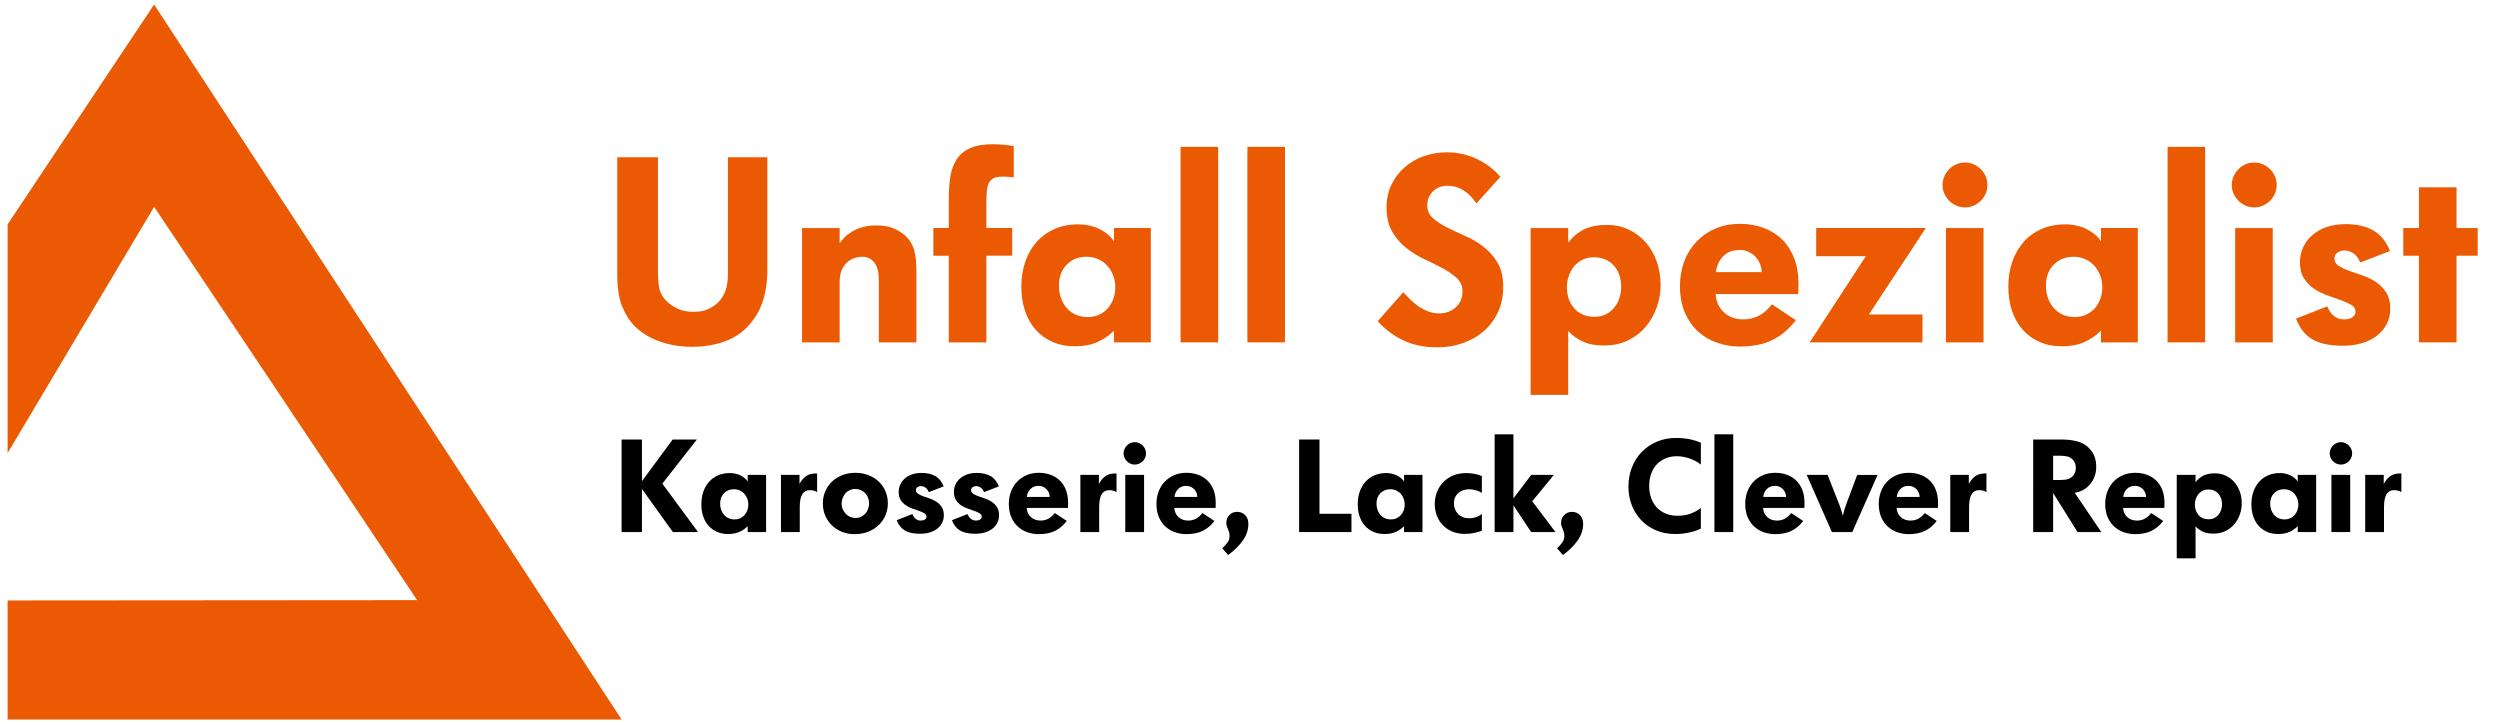
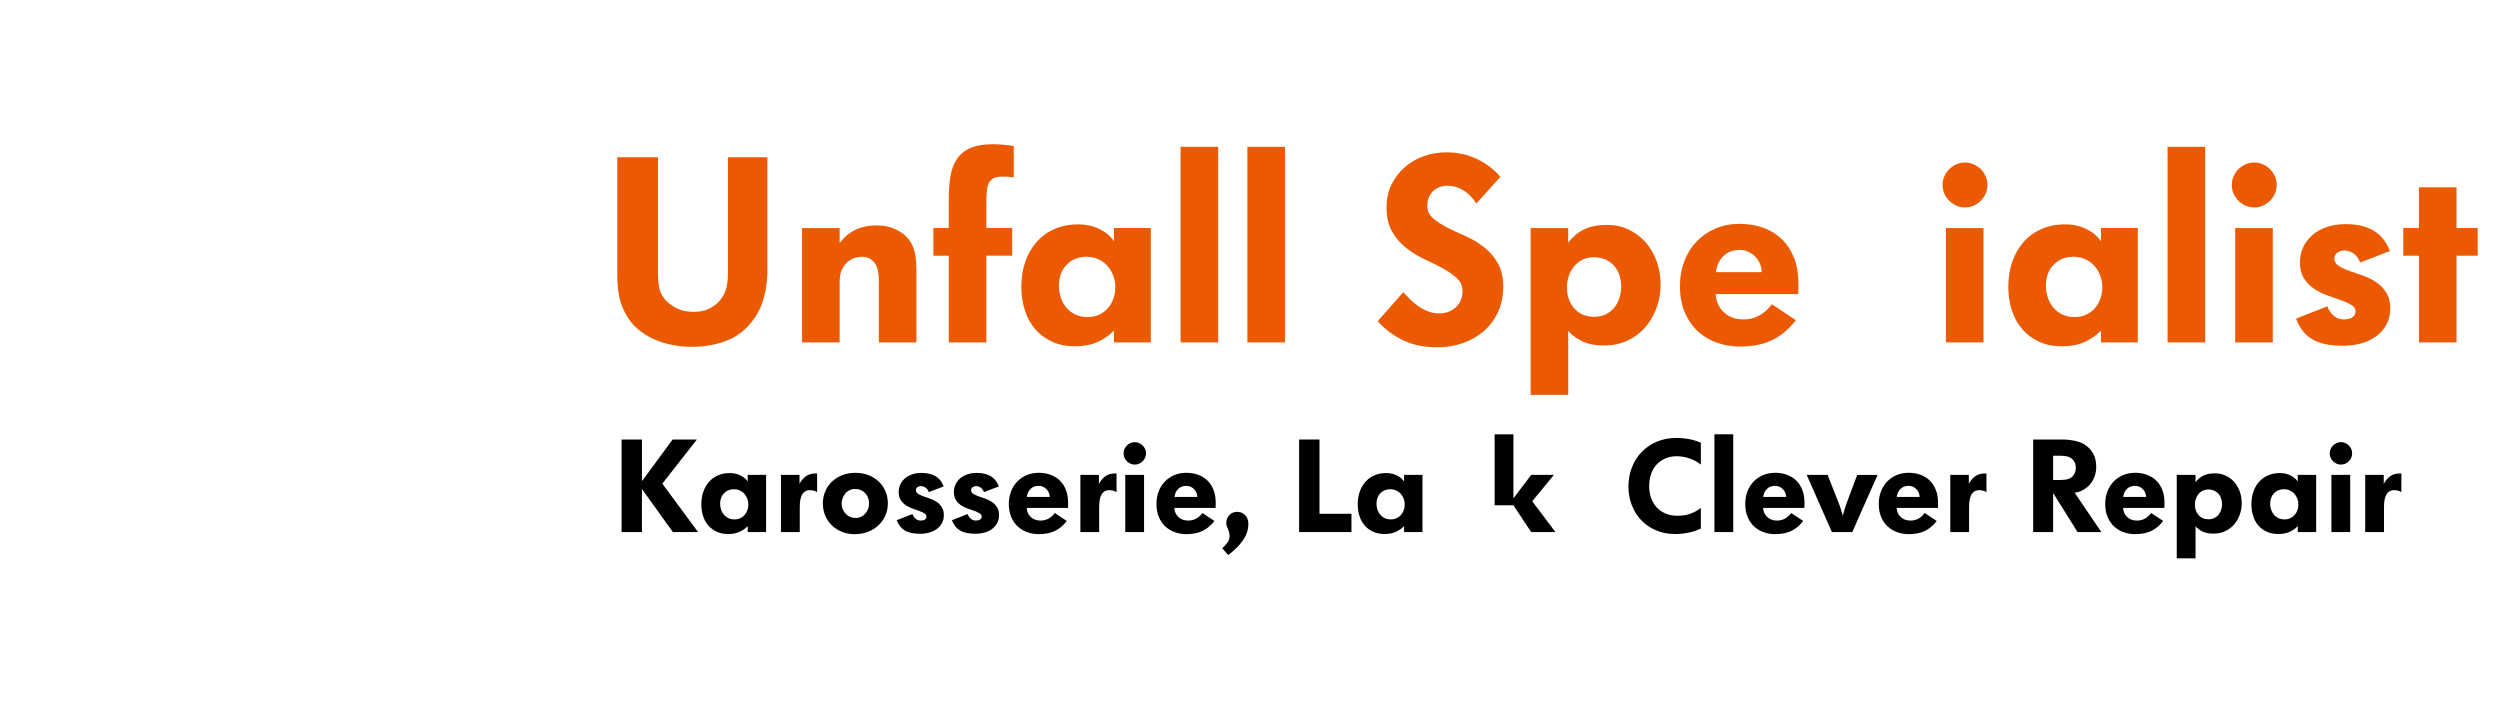
<svg xmlns="http://www.w3.org/2000/svg" version="1.2" baseProfile="tiny" id="Ebene_1" x="0px" y="0px" width="545.617px" height="158.497px" viewBox="0 0 545.617 158.497" xml:space="preserve">
  <g>
    <path fill="#EB5A02" d="M134.712,34.328h8.888v24.954c0,1.708,0.122,3.02,0.367,3.931c0.246,0.911,0.745,1.747,1.499,2.506   c0.564,0.569,1.329,1.104,2.29,1.596c0.961,0.493,2.177,0.741,3.647,0.741c1.281,0,2.356-0.21,3.223-0.628   c0.867-0.417,1.564-0.892,2.093-1.423c0.754-0.76,1.3-1.633,1.64-2.623c0.339-0.986,0.51-2.258,0.51-3.816V34.328h8.603v24.497   c0,2.698-0.361,5.091-1.083,7.181c-0.722,2.089-1.88,3.929-3.476,5.525c-1.443,1.445-3.2,2.499-5.27,3.162   c-2.071,0.664-4.283,0.998-6.638,0.998c-2.507,0-4.854-0.39-7.037-1.167c-2.184-0.779-3.997-1.89-5.44-3.334   c-1.14-1.139-2.061-2.591-2.763-4.358c-0.704-1.766-1.054-4.11-1.054-7.035L134.712,34.328L134.712,34.328z" />
    <path fill="#EB5A02" d="M175.047,49.768h8.204v3.304c0.302-0.417,0.68-0.855,1.132-1.312c0.452-0.455,1-0.873,1.641-1.252   c0.642-0.38,1.396-0.693,2.264-0.94c0.867-0.247,1.867-0.371,3-0.371c1.584,0,2.903,0.249,3.961,0.741   c1.056,0.495,1.904,1.063,2.547,1.709c0.792,0.798,1.356,1.757,1.697,2.877c0.339,1.12,0.51,2.591,0.51,4.415v15.782h-8.205V60.934   c0-0.57-0.056-1.15-0.167-1.737c-0.111-0.589-0.305-1.112-0.583-1.567c-0.277-0.457-0.657-0.834-1.138-1.139   c-0.48-0.305-1.092-0.457-1.831-0.457c-0.407,0-0.878,0.077-1.414,0.228c-0.537,0.152-1.064,0.429-1.583,0.828   c-0.519,0.397-0.953,0.959-1.305,1.679c-0.352,0.722-0.526,1.672-0.526,2.849v13.104h-8.204L175.047,49.768L175.047,49.768z" />
    <path fill="#EB5A02" d="M207.064,55.806h-3.36v-6.039h3.36V43.5c0-1.823,0.115-3.465,0.346-4.928   c0.229-1.463,0.688-2.725,1.378-3.789c0.688-1.062,1.666-1.88,2.929-2.45c1.264-0.569,2.911-0.854,4.939-0.854   c0.843,0,1.655,0.039,2.44,0.116c0.785,0.078,1.502,0.173,2.154,0.289v6.831c-0.797-0.114-1.576-0.171-2.335-0.171   c-0.646,0-1.15,0.047-1.511,0.141c-0.36,0.094-0.654,0.235-0.883,0.423s-0.428,0.404-0.599,0.648   c-0.171,0.245-0.305,0.574-0.399,0.988c-0.095,0.413-0.162,0.939-0.198,1.578c-0.039,0.639-0.058,1.448-0.058,2.425v5.02h5.641   v6.039h-5.641v18.915h-8.204V55.806L207.064,55.806z" />
    <path fill="#EB5A02" d="M243.129,72.157c-1.026,1.025-2.224,1.852-3.59,2.479c-1.367,0.626-3.02,0.94-4.957,0.94   c-1.823,0-3.457-0.324-4.899-0.969c-1.444-0.646-2.669-1.538-3.675-2.678c-1.006-1.14-1.775-2.507-2.307-4.102   c-0.533-1.596-0.799-3.342-0.799-5.241c0-1.975,0.285-3.789,0.855-5.44c0.569-1.652,1.386-3.086,2.449-4.302   c1.062-1.216,2.364-2.166,3.902-2.849c1.539-0.684,3.276-1.025,5.213-1.025c1.747,0,3.314,0.353,4.701,1.054   c1.387,0.704,2.421,1.586,3.105,2.649v-2.905h8.033v24.954h-8.033V72.157L243.129,72.157z M237.376,69.195   c0.958,0,1.811-0.179,2.558-0.539c0.748-0.359,1.38-0.841,1.898-1.445c0.519-0.607,0.911-1.297,1.18-2.07   c0.267-0.776,0.402-1.598,0.402-2.469c0-0.909-0.155-1.759-0.46-2.552c-0.309-0.795-0.729-1.494-1.267-2.099   s-1.198-1.088-1.982-1.446c-0.787-0.361-1.659-0.54-2.617-0.54c-1.726,0-3.154,0.576-4.285,1.731   c-1.129,1.153-1.695,2.694-1.695,4.623c0,0.909,0.145,1.776,0.432,2.609c0.288,0.832,0.698,1.561,1.235,2.183   c0.537,0.625,1.188,1.116,1.956,1.476C235.497,69.016,236.378,69.195,237.376,69.195z" />
    <path fill="#EB5A02" d="M257.656,32.049h8.205v42.672h-8.205V32.049z" />
    <path fill="#EB5A02" d="M272.241,32.049h8.203v42.672h-8.203V32.049z" />
    <path fill="#EB5A02" d="M306.252,63.781c0.495,0.534,1.021,1.076,1.573,1.625c0.554,0.55,1.154,1.044,1.804,1.479   c0.647,0.438,1.344,0.798,2.088,1.084c0.745,0.284,1.536,0.427,2.375,0.427c1.45,0,2.661-0.447,3.634-1.338   c0.972-0.892,1.458-2.061,1.458-3.504c0-1.14-0.411-2.089-1.233-2.849c-0.822-0.76-1.846-1.472-3.067-2.137   c-1.225-0.663-2.554-1.329-3.987-1.993c-1.435-0.664-2.764-1.481-3.987-2.45s-2.247-2.155-3.069-3.562   c-0.822-1.404-1.232-3.17-1.232-5.298c0-1.822,0.351-3.465,1.054-4.927c0.702-1.462,1.652-2.725,2.849-3.789   c1.196-1.062,2.592-1.88,4.188-2.45c1.597-0.57,3.267-0.854,5.015-0.854c2.393,0,4.614,0.494,6.666,1.481   c2.051,0.988,3.739,2.279,5.069,3.874l-5.242,5.811c-0.763-1.214-1.689-2.165-2.777-2.849c-1.088-0.683-2.225-1.024-3.408-1.024   c-1.414,0-2.521,0.417-3.323,1.252c-0.802,0.836-1.202,1.861-1.202,3.077c0,1.102,0.406,2.014,1.221,2.735   c0.812,0.722,1.836,1.395,3.065,2.022c1.231,0.626,2.564,1.254,4.003,1.88c1.439,0.628,2.772,1.416,4.002,2.364   c1.23,0.951,2.252,2.118,3.066,3.504c0.812,1.388,1.221,3.125,1.221,5.214c0,2.051-0.379,3.893-1.139,5.526   c-0.76,1.634-1.794,3.019-3.105,4.159c-1.311,1.139-2.84,2.013-4.586,2.62c-1.748,0.608-3.589,0.911-5.525,0.911   c-2.85,0-5.327-0.503-7.436-1.51c-2.107-1.005-3.979-2.401-5.61-4.187L306.252,63.781z" />
    <path fill="#EB5A02" d="M334.054,49.768h8.204v3.19c0.942-1.253,2.087-2.212,3.428-2.876c1.34-0.665,3.029-0.998,5.07-0.998   c1.698,0,3.266,0.342,4.7,1.025c1.437,0.685,2.674,1.615,3.713,2.792c1.036,1.178,1.841,2.564,2.406,4.159   c0.566,1.596,0.851,3.323,0.851,5.185c0,1.596-0.273,3.182-0.822,4.757c-0.549,1.576-1.341,2.99-2.379,4.244   c-1.039,1.254-2.332,2.261-3.881,3.021c-1.548,0.757-3.323,1.139-5.325,1.139c-1.812,0-3.353-0.295-4.617-0.882   c-1.266-0.589-2.312-1.358-3.144-2.307v13.958h-8.204V49.768z M347.954,69.137c0.979,0,1.834-0.188,2.568-0.563   c0.732-0.377,1.344-0.876,1.833-1.499c0.49-0.62,0.855-1.326,1.102-2.117c0.243-0.791,0.366-1.581,0.366-2.371   c0-0.791-0.112-1.573-0.339-2.345c-0.226-0.771-0.583-1.458-1.071-2.062c-0.49-0.601-1.11-1.091-1.862-1.468   c-0.753-0.375-1.654-0.564-2.708-0.564c-0.903,0-1.723,0.178-2.456,0.537c-0.732,0.358-1.354,0.846-1.861,1.469   c-0.509,0.62-0.894,1.328-1.157,2.119c-0.264,0.79-0.394,1.598-0.394,2.426c0,1.846,0.536,3.381,1.606,4.603   C344.653,68.525,346.111,69.137,347.954,69.137z" />
    <path fill="#EB5A02" d="M391.936,69.878c-1.442,1.9-3.132,3.333-5.069,4.301c-1.937,0.968-4.349,1.453-7.234,1.453   c-1.672,0-3.295-0.277-4.871-0.826c-1.576-0.551-2.963-1.368-4.159-2.45c-1.195-1.082-2.155-2.45-2.876-4.102   c-0.724-1.651-1.083-3.597-1.083-5.839c0-1.938,0.312-3.731,0.938-5.384c0.629-1.652,1.52-3.085,2.679-4.302   c1.158-1.214,2.536-2.165,4.131-2.848c1.596-0.684,3.361-1.025,5.299-1.025c1.897,0,3.637,0.294,5.213,0.883   c1.575,0.589,2.925,1.434,4.045,2.535c1.119,1.103,1.995,2.46,2.621,4.074c0.627,1.614,0.939,3.466,0.939,5.555   c0,0.227,0,0.54,0,0.939c0,0.399-0.02,0.845-0.057,1.338h-18.004c0.075,1.595,0.663,2.916,1.767,3.959   c1.101,1.046,2.524,1.569,4.271,1.569c2.507,0,4.577-1.102,6.211-3.304L391.936,69.878z M384.474,59.396   c0-0.608-0.114-1.197-0.343-1.767c-0.229-0.57-0.551-1.082-0.968-1.537c-0.419-0.457-0.922-0.828-1.51-1.112   c-0.59-0.284-1.264-0.427-2.022-0.427c-1.444,0-2.62,0.455-3.532,1.366c-0.911,0.912-1.443,2.071-1.595,3.477H384.474z" />
-     <path fill="#EB5A02" d="M407.207,55.919h-10.826v-6.152h23.929l-12.42,18.858h11.681v6.096h-24.611L407.207,55.919z" />
    <path fill="#EB5A02" d="M428.857,45.266c-0.686,0-1.321-0.132-1.911-0.398c-0.588-0.265-1.101-0.617-1.537-1.054   s-0.789-0.949-1.054-1.539c-0.267-0.588-0.399-1.225-0.399-1.908c0-0.684,0.134-1.319,0.399-1.909   c0.265-0.588,0.617-1.101,1.054-1.538c0.438-0.437,0.949-0.788,1.537-1.055c0.59-0.265,1.227-0.398,1.911-0.398   c0.682,0,1.317,0.133,1.908,0.398c0.587,0.267,1.1,0.618,1.536,1.055s0.79,0.949,1.054,1.538c0.267,0.59,0.398,1.225,0.398,1.909   c0,0.683-0.133,1.32-0.398,1.908c-0.264,0.59-0.617,1.102-1.054,1.539c-0.438,0.437-0.949,0.789-1.536,1.054   C430.175,45.134,429.538,45.266,428.857,45.266z M424.698,49.768h8.202v24.954h-8.202V49.768z" />
    <path fill="#EB5A02" d="M458.536,72.157c-1.023,1.025-2.222,1.852-3.587,2.479c-1.37,0.626-3.021,0.94-4.958,0.94   c-1.822,0-3.457-0.324-4.898-0.969c-1.445-0.646-2.668-1.538-3.677-2.678c-1.006-1.14-1.775-2.507-2.308-4.102   c-0.53-1.596-0.798-3.342-0.798-5.241c0-1.975,0.286-3.789,0.854-5.44c0.571-1.652,1.39-3.086,2.45-4.302   c1.064-1.216,2.366-2.166,3.902-2.849c1.54-0.684,3.278-1.025,5.213-1.025c1.746,0,3.315,0.353,4.7,1.054   c1.386,0.704,2.424,1.586,3.104,2.649v-2.905h8.035v24.954h-8.035v-2.565H458.536z M452.785,69.195   c0.956,0,1.809-0.179,2.559-0.539c0.746-0.359,1.379-0.841,1.896-1.445c0.518-0.607,0.91-1.297,1.181-2.07   c0.267-0.776,0.4-1.598,0.4-2.469c0-0.909-0.152-1.759-0.46-2.552c-0.308-0.795-0.728-1.494-1.265-2.099s-1.199-1.088-1.983-1.446   c-0.787-0.361-1.66-0.54-2.617-0.54c-1.726,0-3.153,0.576-4.284,1.731c-1.131,1.153-1.695,2.694-1.695,4.623   c0,0.909,0.143,1.776,0.431,2.609c0.288,0.832,0.7,1.561,1.237,2.183c0.536,0.625,1.188,1.116,1.954,1.476   C450.906,69.016,451.787,69.195,452.785,69.195z" />
    <path fill="#EB5A02" d="M473.067,32.049h8.201v42.672h-8.201V32.049z" />
    <path fill="#EB5A02" d="M491.98,45.266c-0.686,0-1.321-0.132-1.908-0.398c-0.591-0.265-1.104-0.617-1.54-1.054   s-0.786-0.949-1.054-1.539c-0.267-0.588-0.398-1.225-0.398-1.908c0-0.684,0.133-1.319,0.398-1.909   c0.268-0.588,0.617-1.101,1.054-1.538c0.438-0.437,0.949-0.788,1.54-1.055c0.587-0.265,1.224-0.398,1.908-0.398   s1.32,0.133,1.908,0.398c0.588,0.267,1.102,0.618,1.539,1.055c0.437,0.437,0.787,0.949,1.054,1.538   c0.264,0.59,0.398,1.225,0.398,1.909c0,0.683-0.136,1.32-0.398,1.908c-0.267,0.59-0.617,1.102-1.054,1.539   c-0.438,0.437-0.951,0.789-1.539,1.054C493.301,45.134,492.664,45.266,491.98,45.266z M487.821,49.768h8.204v24.954h-8.204V49.768z   " />
    <path fill="#EB5A02" d="M507.933,66.859c0.301,0.835,0.769,1.519,1.394,2.051c0.628,0.531,1.358,0.798,2.193,0.798   c0.798,0,1.427-0.152,1.882-0.457c0.455-0.304,0.683-0.721,0.683-1.253c0-0.608-0.306-1.092-0.911-1.453   c-0.606-0.359-1.358-0.702-2.251-1.025c-0.893-0.322-1.859-0.663-2.905-1.025c-1.042-0.36-2.013-0.834-2.905-1.425   c-0.893-0.587-1.642-1.347-2.251-2.279c-0.605-0.93-0.91-2.117-0.91-3.561c0-1.138,0.229-2.211,0.686-3.219   c0.455-1.005,1.109-1.889,1.964-2.649c0.854-0.759,1.896-1.357,3.135-1.794c1.232-0.437,2.647-0.655,4.243-0.655   c2.354,0,4.34,0.456,5.953,1.367c1.615,0.912,2.839,2.413,3.677,4.5l-6.495,2.507c-0.418-0.988-0.94-1.67-1.565-2.05   c-0.628-0.38-1.265-0.571-1.91-0.571c-0.532,0-1.024,0.154-1.48,0.457c-0.456,0.303-0.685,0.74-0.685,1.31   c0,0.646,0.305,1.168,0.911,1.567c0.607,0.398,1.357,0.76,2.25,1.082c0.892,0.322,1.871,0.664,2.936,1.025   c1.062,0.361,2.041,0.835,2.937,1.423c0.892,0.59,1.642,1.35,2.251,2.28c0.604,0.93,0.91,2.117,0.91,3.561   c0,1.253-0.268,2.384-0.799,3.391c-0.532,1.006-1.265,1.86-2.192,2.563c-0.932,0.704-2.022,1.235-3.275,1.596   c-1.254,0.36-2.622,0.541-4.103,0.541c-2.85,0-5.072-0.476-6.665-1.424c-1.597-0.949-2.773-2.45-3.533-4.501L507.933,66.859z" />
    <path fill="#EB5A02" d="M527.928,55.806h-3.42v-6.039h3.42V40.88h8.202v8.888h4.616v6.039h-4.616v18.915h-8.202V55.806z" />
    <path d="M135.661,95.922h4.443v9.088l6.694-9.088h5.298l-7.549,9.631l7.804,10.568h-5.498l-6.75-9.402v9.402h-4.443L135.661,95.922   L135.661,95.922z" />
    <path d="M163.178,114.838c-0.513,0.513-1.111,0.927-1.794,1.24c-0.684,0.312-1.511,0.469-2.479,0.469   c-0.911,0-1.729-0.162-2.449-0.484c-0.722-0.322-1.334-0.77-1.837-1.338c-0.504-0.57-0.889-1.254-1.153-2.053   c-0.268-0.797-0.399-1.67-0.399-2.621c0-0.986,0.144-1.893,0.428-2.721c0.284-0.824,0.693-1.541,1.226-2.149   c0.531-0.606,1.182-1.081,1.951-1.425c0.769-0.342,1.638-0.512,2.605-0.512c0.873,0,1.656,0.176,2.351,0.525   c0.691,0.352,1.21,0.794,1.553,1.324v-1.452h4.016v12.479h-4.016L163.178,114.838L163.178,114.838z M160.302,113.357   c0.479,0,0.905-0.089,1.279-0.269s0.689-0.422,0.948-0.725c0.26-0.303,0.455-0.646,0.591-1.035c0.134-0.389,0.2-0.799,0.2-1.234   c0-0.453-0.076-0.879-0.229-1.274c-0.154-0.397-0.365-0.747-0.633-1.051c-0.269-0.304-0.6-0.542-0.992-0.724   c-0.393-0.18-0.829-0.27-1.308-0.27c-0.862,0-1.577,0.288-2.143,0.865c-0.564,0.576-0.848,1.348-0.848,2.312   c0,0.453,0.071,0.887,0.216,1.305c0.143,0.414,0.349,0.777,0.618,1.091c0.268,0.312,0.594,0.56,0.978,0.737   C159.365,113.266,159.803,113.357,160.302,113.357z" />
    <path d="M170.442,103.643h4.045v1.967c0.358-0.686,0.829-1.244,1.414-1.684c0.584-0.436,1.396-0.635,2.433-0.598v4.075   c-0.434-0.286-0.98-0.429-1.641-0.429c-0.679,0-1.207,0.291-1.584,0.869c-0.376,0.578-0.564,1.523-0.564,2.834v5.441h-4.103   V103.643z" />
    <path d="M186.479,116.577c-0.969,0-1.871-0.166-2.706-0.498c-0.836-0.332-1.566-0.797-2.193-1.396   c-0.626-0.599-1.115-1.306-1.467-2.121c-0.352-0.817-0.526-1.72-0.526-2.708c0-0.93,0.171-1.799,0.513-2.605   c0.342-0.808,0.822-1.51,1.439-2.107c0.616-0.598,1.361-1.072,2.235-1.426c0.873-0.35,1.842-0.525,2.906-0.525   c1.025,0,1.969,0.165,2.833,0.498c0.864,0.334,1.614,0.799,2.251,1.396c0.636,0.598,1.129,1.308,1.481,2.123   c0.351,0.816,0.526,1.709,0.526,2.676c0,0.854-0.162,1.683-0.483,2.479c-0.323,0.798-0.793,1.511-1.41,2.136   c-0.617,0.627-1.381,1.131-2.293,1.51C188.672,116.385,187.637,116.577,186.479,116.577z M186.693,113.042   c0.453,0,0.859-0.082,1.22-0.252c0.358-0.172,0.671-0.402,0.936-0.695c0.264-0.295,0.467-0.633,0.609-1.021   c0.142-0.387,0.213-0.789,0.213-1.205c0-0.908-0.289-1.658-0.865-2.254c-0.577-0.596-1.29-0.895-2.141-0.895   c-0.454,0-0.865,0.087-1.233,0.257c-0.369,0.17-0.681,0.405-0.936,0.709c-0.256,0.302-0.454,0.646-0.597,1.035   c-0.141,0.388-0.212,0.79-0.212,1.204c0,0.455,0.085,0.871,0.255,1.248s0.393,0.709,0.666,0.992c0.274,0.283,0.591,0.5,0.95,0.651   C185.917,112.969,186.296,113.042,186.693,113.042z" />
    <path d="M199.127,112.189c0.15,0.417,0.384,0.761,0.698,1.026c0.312,0.266,0.679,0.398,1.097,0.398   c0.398,0,0.712-0.076,0.939-0.229c0.229-0.15,0.342-0.359,0.342-0.625c0-0.305-0.152-0.549-0.456-0.729   c-0.305-0.181-0.68-0.351-1.125-0.513c-0.446-0.162-0.932-0.332-1.453-0.513c-0.522-0.18-1.006-0.418-1.453-0.713   s-0.821-0.674-1.125-1.139c-0.304-0.466-0.456-1.06-0.456-1.781c0-0.568,0.114-1.104,0.341-1.608   c0.229-0.505,0.555-0.945,0.982-1.324s0.95-0.679,1.566-0.897c0.617-0.217,1.324-0.328,2.122-0.328c1.178,0,2.17,0.229,2.978,0.686   c0.807,0.455,1.419,1.205,1.838,2.251l-3.248,1.253c-0.208-0.494-0.469-0.835-0.783-1.027c-0.312-0.188-0.632-0.283-0.955-0.283   c-0.267,0-0.512,0.076-0.741,0.229c-0.228,0.151-0.342,0.37-0.342,0.654c0,0.322,0.152,0.585,0.456,0.783   c0.304,0.199,0.679,0.381,1.125,0.541c0.446,0.162,0.937,0.332,1.467,0.514c0.531,0.182,1.021,0.418,1.468,0.712   c0.445,0.296,0.82,0.675,1.125,1.14c0.303,0.465,0.455,1.061,0.455,1.779c0,0.629-0.133,1.192-0.398,1.695   c-0.267,0.504-0.631,0.932-1.097,1.281c-0.466,0.352-1.012,0.617-1.638,0.799c-0.627,0.18-1.311,0.271-2.051,0.271   c-1.425,0-2.536-0.238-3.333-0.713s-1.387-1.226-1.766-2.251L199.127,112.189z" />
    <path d="M211.176,112.189c0.152,0.417,0.384,0.761,0.697,1.026c0.312,0.266,0.68,0.398,1.097,0.398c0.399,0,0.712-0.076,0.94-0.229   c0.228-0.15,0.341-0.359,0.341-0.625c0-0.305-0.152-0.549-0.456-0.729c-0.304-0.181-0.679-0.351-1.125-0.513   s-0.93-0.332-1.453-0.513c-0.522-0.18-1.006-0.418-1.453-0.713s-0.821-0.674-1.125-1.139c-0.304-0.466-0.456-1.06-0.456-1.781   c0-0.568,0.114-1.104,0.341-1.608c0.229-0.505,0.556-0.945,0.982-1.324c0.428-0.379,0.95-0.679,1.567-0.897   c0.616-0.217,1.323-0.328,2.121-0.328c1.178,0,2.169,0.229,2.978,0.686c0.807,0.455,1.419,1.205,1.837,2.251l-3.248,1.253   c-0.209-0.494-0.47-0.835-0.783-1.027c-0.312-0.188-0.632-0.283-0.955-0.283c-0.266,0-0.512,0.076-0.74,0.229   c-0.229,0.151-0.342,0.37-0.342,0.654c0,0.322,0.152,0.585,0.455,0.783c0.305,0.199,0.681,0.381,1.125,0.541   c0.446,0.162,0.937,0.332,1.467,0.514c0.531,0.182,1.021,0.418,1.468,0.712c0.445,0.296,0.82,0.675,1.125,1.14   c0.303,0.465,0.456,1.061,0.456,1.779c0,0.629-0.135,1.192-0.399,1.695c-0.267,0.504-0.631,0.932-1.097,1.281   c-0.465,0.352-1.012,0.617-1.638,0.799c-0.627,0.18-1.311,0.271-2.051,0.271c-1.425,0-2.536-0.238-3.333-0.713   s-1.387-1.226-1.766-2.251L211.176,112.189z" />
    <path d="M232.824,113.7c-0.722,0.95-1.566,1.668-2.535,2.148c-0.969,0.486-2.176,0.729-3.617,0.729   c-0.836,0-1.647-0.138-2.437-0.414c-0.788-0.273-1.48-0.683-2.078-1.225c-0.599-0.541-1.079-1.225-1.439-2.053   c-0.36-0.823-0.541-1.797-0.541-2.918c0-0.969,0.157-1.866,0.47-2.692c0.313-0.823,0.761-1.541,1.339-2.149   c0.579-0.606,1.269-1.082,2.065-1.424c0.797-0.343,1.68-0.514,2.648-0.514c0.949,0,1.818,0.146,2.605,0.439   c0.789,0.297,1.462,0.717,2.023,1.271c0.56,0.55,0.998,1.229,1.311,2.034c0.313,0.811,0.469,1.734,0.469,2.779   c0,0.113,0,0.271,0,0.47c0,0.198-0.009,0.423-0.027,0.67h-9.001c0.038,0.798,0.332,1.456,0.883,1.979   c0.551,0.522,1.263,0.785,2.136,0.785c1.253,0,2.289-0.553,3.105-1.652L232.824,113.7z M229.093,108.458   c0-0.305-0.056-0.598-0.17-0.885c-0.114-0.283-0.275-0.541-0.484-0.768c-0.209-0.229-0.461-0.413-0.755-0.557   c-0.295-0.143-0.632-0.213-1.011-0.213c-0.722,0-1.312,0.228-1.766,0.682c-0.457,0.457-0.723,1.035-0.799,1.74H229.093   L229.093,108.458z" />
    <path d="M235.788,103.643h4.045v1.967c0.356-0.686,0.829-1.244,1.414-1.684c0.584-0.436,1.395-0.635,2.432-0.598v4.075   c-0.433-0.286-0.979-0.429-1.64-0.429c-0.68,0-1.207,0.291-1.584,0.869c-0.376,0.578-0.565,1.523-0.565,2.834v5.441h-4.102V103.643   z" />
    <path d="M247.666,101.394c-0.344,0-0.661-0.067-0.955-0.199c-0.294-0.133-0.551-0.31-0.77-0.528   c-0.219-0.217-0.394-0.474-0.526-0.769c-0.133-0.293-0.199-0.612-0.199-0.953c0-0.343,0.066-0.661,0.199-0.954   c0.133-0.296,0.309-0.552,0.526-0.771c0.219-0.217,0.476-0.393,0.77-0.524c0.294-0.134,0.611-0.2,0.955-0.2   c0.342,0,0.66,0.066,0.954,0.2c0.293,0.132,0.551,0.308,0.769,0.524c0.218,0.221,0.395,0.477,0.527,0.771   c0.132,0.293,0.198,0.611,0.198,0.954c0,0.341-0.066,0.66-0.198,0.953c-0.133,0.295-0.31,0.552-0.527,0.769   c-0.218,0.219-0.476,0.396-0.769,0.528C248.326,101.327,248.008,101.394,247.666,101.394z M245.587,103.643h4.102v12.479h-4.102   V103.643z" />
    <path d="M265.042,113.7c-0.723,0.95-1.567,1.668-2.535,2.148c-0.968,0.486-2.175,0.729-3.618,0.729   c-0.836,0-1.646-0.138-2.436-0.414c-0.788-0.273-1.481-0.683-2.08-1.225c-0.599-0.541-1.078-1.225-1.439-2.053   c-0.36-0.823-0.541-1.797-0.541-2.918c0-0.969,0.157-1.866,0.471-2.692c0.313-0.823,0.76-1.541,1.339-2.149   c0.578-0.606,1.268-1.082,2.064-1.424c0.797-0.343,1.681-0.514,2.649-0.514c0.948,0,1.817,0.146,2.605,0.439   c0.789,0.297,1.462,0.717,2.023,1.271c0.56,0.55,0.997,1.229,1.31,2.034c0.313,0.811,0.47,1.734,0.47,2.779c0,0.113,0,0.271,0,0.47   c0,0.198-0.01,0.423-0.027,0.67h-9.001c0.038,0.798,0.332,1.456,0.882,1.979c0.552,0.522,1.263,0.785,2.137,0.785   c1.253,0,2.288-0.553,3.105-1.652L265.042,113.7z M261.31,108.458c0-0.305-0.057-0.598-0.17-0.885   c-0.114-0.283-0.276-0.541-0.485-0.768c-0.208-0.229-0.46-0.413-0.754-0.557c-0.295-0.143-0.632-0.213-1.011-0.213   c-0.722,0-1.311,0.228-1.766,0.682c-0.456,0.457-0.724,1.035-0.798,1.74H261.31L261.31,108.458z" />
    <path d="M266.752,119.652c0.484-0.437,0.872-0.864,1.161-1.28c0.29-0.42,0.434-0.875,0.434-1.367c0-0.342-0.036-0.637-0.109-0.883   c-0.072-0.248-0.155-0.472-0.245-0.67c-0.094-0.199-0.175-0.402-0.247-0.613c-0.074-0.207-0.11-0.443-0.11-0.711   c0-0.686,0.228-1.26,0.684-1.725s1.016-0.697,1.681-0.697c0.684,0,1.263,0.232,1.737,0.697s0.713,1.115,0.713,1.951   c0,1.271-0.404,2.479-1.212,3.619c-0.807,1.139-1.876,2.191-3.204,3.16L266.752,119.652z" />
    <path d="M283.529,95.922h4.444v16.209h6.979v3.99h-11.424V95.922z" />
    <path d="M306.431,114.838c-0.513,0.513-1.111,0.927-1.794,1.24c-0.685,0.312-1.51,0.469-2.479,0.469   c-0.912,0-1.728-0.162-2.45-0.484c-0.722-0.322-1.334-0.77-1.837-1.338c-0.502-0.57-0.889-1.254-1.153-2.053   c-0.267-0.797-0.399-1.67-0.399-2.621c0-0.986,0.144-1.893,0.428-2.721c0.284-0.824,0.692-1.541,1.225-2.149   c0.532-0.606,1.183-1.081,1.951-1.425c0.769-0.342,1.638-0.512,2.605-0.512c0.873,0,1.657,0.176,2.351,0.525   c0.691,0.352,1.211,0.794,1.553,1.324v-1.452h4.017v12.479h-4.017L306.431,114.838L306.431,114.838z M303.554,113.357   c0.479,0,0.905-0.089,1.278-0.269c0.374-0.18,0.69-0.422,0.949-0.725s0.455-0.646,0.59-1.035s0.201-0.799,0.201-1.234   c0-0.453-0.077-0.879-0.229-1.274c-0.154-0.397-0.365-0.747-0.632-1.051c-0.27-0.304-0.6-0.542-0.992-0.724   c-0.394-0.18-0.829-0.27-1.31-0.27c-0.861,0-1.577,0.288-2.142,0.865c-0.565,0.576-0.848,1.348-0.848,2.312   c0,0.453,0.07,0.887,0.216,1.305c0.144,0.414,0.35,0.777,0.618,1.091c0.268,0.312,0.594,0.56,0.978,0.737   C302.615,113.268,303.056,113.357,303.554,113.357z" />
-     <path d="M321.842,116.292c-0.664,0.151-1.367,0.229-2.108,0.229c-1.063,0-2.004-0.177-2.819-0.528   c-0.816-0.351-1.506-0.824-2.064-1.424c-0.562-0.597-0.988-1.291-1.282-2.08c-0.295-0.787-0.44-1.628-0.44-2.52   c0-0.836,0.146-1.658,0.44-2.465c0.294-0.809,0.727-1.524,1.296-2.149c0.57-0.629,1.287-1.136,2.151-1.524   c0.864-0.39,1.866-0.584,3.005-0.584c0.569,0,1.168,0.058,1.794,0.172c0.627,0.113,1.159,0.277,1.596,0.488v3.668   c-0.284-0.207-0.697-0.393-1.238-0.555c-0.542-0.161-1.06-0.242-1.553-0.242c-0.912,0-1.689,0.273-2.336,0.821   c-0.646,0.55-0.969,1.306-0.969,2.271c0,0.436,0.076,0.852,0.228,1.248c0.152,0.396,0.37,0.742,0.655,1.034   c0.285,0.294,0.631,0.524,1.04,0.695c0.408,0.17,0.869,0.256,1.382,0.256c0.551,0,1.073-0.086,1.566-0.259   c0.493-0.17,0.902-0.398,1.225-0.682v3.674C323.029,115.988,322.507,116.14,321.842,116.292z" />
-     <path d="M326.199,94.786h4.103v13.985l3.875-5.128h4.956l-4.729,5.755l5.071,6.724h-5.298l-3.875-5.842v5.842h-4.103V94.786z" />
-     <path d="M339.817,119.652c0.485-0.437,0.872-0.864,1.161-1.28c0.29-0.42,0.434-0.875,0.434-1.367c0-0.342-0.036-0.637-0.108-0.883   c-0.073-0.248-0.156-0.472-0.246-0.67c-0.092-0.199-0.174-0.402-0.247-0.613c-0.073-0.207-0.11-0.443-0.11-0.711   c0-0.686,0.229-1.26,0.685-1.725s1.015-0.697,1.681-0.697c0.684,0,1.263,0.232,1.738,0.697c0.474,0.465,0.712,1.115,0.712,1.951   c0,1.271-0.404,2.479-1.211,3.619c-0.808,1.139-1.875,2.191-3.205,3.16L339.817,119.652z" />
+     <path d="M326.199,94.786h4.103v13.985l3.875-5.128h4.956l-4.729,5.755l5.071,6.724h-5.298l-3.875-5.842h-4.103V94.786z" />
    <path d="M368.673,116.219c-0.987,0.22-2.014,0.328-3.076,0.328c-1.56,0-2.968-0.275-4.23-0.825   c-1.263-0.552-2.336-1.296-3.22-2.237c-0.883-0.939-1.562-2.035-2.036-3.289s-0.712-2.582-0.712-3.988   c0-1.5,0.252-2.896,0.755-4.188c0.502-1.291,1.21-2.41,2.122-3.361c0.911-0.947,2.009-1.699,3.29-2.25   c1.282-0.55,2.691-0.826,4.23-0.826c2.089,0,3.893,0.353,5.411,1.057v4.757c-0.646-0.532-1.443-0.97-2.393-1.312   c-0.95-0.342-1.908-0.514-2.878-0.514c-0.854,0-1.646,0.146-2.378,0.444c-0.731,0.295-1.367,0.72-1.909,1.272   c-0.541,0.553-0.963,1.239-1.267,2.06c-0.306,0.821-0.456,1.745-0.456,2.776c0,0.858,0.128,1.672,0.385,2.445   c0.256,0.771,0.641,1.454,1.153,2.047c0.513,0.59,1.152,1.062,1.923,1.413c0.769,0.354,1.666,0.532,2.692,0.532   c1.139,0,2.126-0.164,2.962-0.488c0.835-0.322,1.557-0.73,2.164-1.222v4.5C370.505,115.711,369.659,116.002,368.673,116.219z" />
    <path d="M374.17,94.786h4.103v21.336h-4.103V94.786z" />
    <path d="M393.54,113.7c-0.723,0.95-1.565,1.668-2.535,2.148c-0.969,0.486-2.176,0.729-3.617,0.729   c-0.836,0-1.647-0.138-2.438-0.414c-0.788-0.273-1.479-0.683-2.079-1.225c-0.598-0.541-1.078-1.225-1.438-2.053   c-0.359-0.823-0.54-1.797-0.54-2.918c0-0.969,0.157-1.866,0.47-2.692c0.314-0.823,0.76-1.541,1.339-2.149   c0.579-0.606,1.269-1.082,2.065-1.424c0.797-0.343,1.681-0.514,2.648-0.514c0.949,0,1.818,0.146,2.605,0.439   c0.789,0.297,1.463,0.717,2.022,1.271c0.562,0.55,0.997,1.229,1.311,2.034c0.312,0.811,0.472,1.734,0.472,2.779   c0,0.113,0,0.271,0,0.47c0,0.198-0.011,0.423-0.028,0.67h-9.002c0.037,0.798,0.332,1.456,0.884,1.979   c0.55,0.522,1.263,0.785,2.137,0.785c1.253,0,2.287-0.553,3.105-1.652L393.54,113.7z M389.808,108.458   c0-0.305-0.057-0.598-0.171-0.885c-0.113-0.283-0.275-0.541-0.484-0.768c-0.209-0.229-0.461-0.413-0.755-0.557   c-0.295-0.143-0.632-0.213-1.011-0.213c-0.723,0-1.312,0.228-1.768,0.682c-0.456,0.457-0.722,1.035-0.797,1.74H389.808   L389.808,108.458z" />
    <path d="M394.308,103.643h4.559l2.403,6.096c0.154,0.36,0.311,0.799,0.472,1.312c0.162,0.513,0.312,1.017,0.445,1.511   c0.113-0.494,0.248-0.989,0.398-1.481c0.152-0.494,0.325-0.988,0.515-1.481l2.23-5.954h4.444l-5.523,12.479h-4.445L394.308,103.643   z" />
    <path d="M422.681,113.7c-0.722,0.95-1.565,1.668-2.536,2.148c-0.967,0.486-2.175,0.729-3.617,0.729   c-0.835,0-1.646-0.138-2.436-0.414c-0.788-0.273-1.48-0.683-2.078-1.225c-0.6-0.541-1.078-1.225-1.439-2.053   c-0.361-0.823-0.542-1.797-0.542-2.918c0-0.969,0.156-1.866,0.473-2.692c0.312-0.823,0.757-1.541,1.337-2.149   c0.579-0.606,1.27-1.082,2.066-1.424c0.797-0.343,1.68-0.514,2.648-0.514c0.949,0,1.816,0.146,2.606,0.439   c0.786,0.297,1.461,0.717,2.021,1.271c0.562,0.55,0.998,1.229,1.311,2.034c0.312,0.811,0.473,1.734,0.473,2.779   c0,0.113,0,0.271,0,0.47c0,0.198-0.012,0.423-0.03,0.67h-9.002c0.038,0.798,0.332,1.456,0.884,1.979   c0.551,0.522,1.262,0.785,2.138,0.785c1.254,0,2.288-0.553,3.105-1.652L422.681,113.7z M418.948,108.458   c0-0.305-0.058-0.598-0.17-0.885c-0.113-0.283-0.273-0.541-0.483-0.768c-0.208-0.229-0.463-0.413-0.757-0.557   c-0.293-0.143-0.63-0.213-1.011-0.213c-0.722,0-1.31,0.228-1.765,0.682c-0.456,0.457-0.725,1.035-0.798,1.74H418.948   L418.948,108.458z" />
    <path d="M425.643,103.643h4.046v1.967c0.358-0.686,0.83-1.244,1.412-1.684c0.586-0.436,1.396-0.635,2.435-0.598v4.075   c-0.435-0.286-0.98-0.429-1.642-0.429c-0.676,0-1.205,0.291-1.582,0.869s-0.565,1.523-0.565,2.834v5.441h-4.104V103.643   L425.643,103.643z" />
    <path d="M443.732,95.922h6.239c1.216,0,2.331,0.135,3.348,0.4c1.018,0.264,1.865,0.739,2.55,1.424   c0.588,0.588,1.005,1.217,1.253,1.881c0.245,0.664,0.37,1.424,0.37,2.279c0,0.739-0.119,1.432-0.355,2.077   c-0.237,0.646-0.566,1.216-0.984,1.709c-0.418,0.495-0.916,0.901-1.496,1.226c-0.578,0.324-1.198,0.531-1.865,0.627l5.812,8.576   h-5.183l-5.329-8.519v8.519h-4.357V95.922H443.732z M449.658,104.754c0.683,0,1.229-0.062,1.637-0.187   c0.408-0.123,0.746-0.317,1.011-0.584c0.496-0.493,0.741-1.13,0.741-1.909c0-0.15-0.026-0.382-0.084-0.697   c-0.06-0.312-0.222-0.631-0.484-0.953c-0.381-0.438-0.828-0.707-1.34-0.812c-0.514-0.104-1.035-0.156-1.566-0.156h-1.481v5.299   H449.658z" />
    <path d="M472.105,113.7c-0.723,0.95-1.566,1.668-2.536,2.148c-0.968,0.486-2.176,0.729-3.617,0.729   c-0.835,0-1.646-0.138-2.437-0.414c-0.788-0.273-1.48-0.683-2.078-1.225c-0.599-0.541-1.078-1.225-1.439-2.053   c-0.36-0.823-0.542-1.797-0.542-2.918c0-0.969,0.157-1.866,0.473-2.692c0.312-0.823,0.758-1.541,1.338-2.149   c0.578-0.606,1.27-1.082,2.065-1.424c0.799-0.343,1.68-0.514,2.649-0.514c0.948,0,1.816,0.146,2.606,0.439   c0.786,0.297,1.461,0.717,2.021,1.271c0.562,0.55,0.997,1.229,1.312,2.034c0.312,0.811,0.471,1.734,0.471,2.779   c0,0.113,0,0.271,0,0.47c0,0.198-0.011,0.423-0.029,0.67h-9.003c0.039,0.798,0.332,1.456,0.885,1.979   c0.551,0.522,1.262,0.785,2.139,0.785c1.253,0,2.287-0.553,3.104-1.652L472.105,113.7z M468.371,108.458   c0-0.305-0.057-0.598-0.17-0.885c-0.111-0.283-0.273-0.541-0.483-0.768c-0.208-0.229-0.461-0.413-0.756-0.557   c-0.293-0.143-0.631-0.213-1.011-0.213c-0.723,0-1.311,0.228-1.766,0.682c-0.456,0.457-0.723,1.035-0.797,1.74H468.371   L468.371,108.458z" />
    <path d="M475.067,103.643h4.104v1.596c0.471-0.627,1.043-1.105,1.714-1.438c0.671-0.334,1.515-0.5,2.532-0.5   c0.853,0,1.638,0.171,2.354,0.514c0.717,0.342,1.337,0.807,1.854,1.396c0.521,0.588,0.922,1.281,1.205,2.078   c0.282,0.797,0.424,1.662,0.424,2.592c0,0.799-0.136,1.593-0.41,2.382c-0.275,0.786-0.671,1.493-1.188,2.12   c-0.52,0.625-1.167,1.13-1.939,1.51c-0.776,0.38-1.663,0.568-2.663,0.568c-0.905,0-1.678-0.146-2.312-0.439   c-0.631-0.295-1.154-0.68-1.569-1.152v6.979h-4.104L475.067,103.643L475.067,103.643z M482.017,113.331   c0.489,0,0.917-0.096,1.284-0.285c0.365-0.188,0.674-0.437,0.916-0.746c0.245-0.312,0.429-0.664,0.552-1.059   c0.122-0.396,0.184-0.791,0.184-1.187s-0.057-0.787-0.169-1.173c-0.112-0.385-0.294-0.73-0.537-1.03   c-0.244-0.302-0.556-0.546-0.932-0.735c-0.375-0.188-0.828-0.281-1.354-0.281c-0.453,0-0.86,0.09-1.228,0.27   c-0.369,0.178-0.68,0.423-0.933,0.732c-0.253,0.311-0.447,0.664-0.579,1.06c-0.129,0.396-0.197,0.8-0.197,1.214   c0,0.924,0.271,1.689,0.804,2.303C480.365,113.023,481.096,113.331,482.017,113.331z" />
    <path d="M501.472,114.838c-0.512,0.513-1.11,0.927-1.795,1.24c-0.683,0.312-1.509,0.469-2.478,0.469   c-0.911,0-1.728-0.162-2.45-0.484c-0.722-0.322-1.335-0.77-1.838-1.338c-0.501-0.57-0.887-1.254-1.152-2.053   c-0.266-0.797-0.399-1.67-0.399-2.621c0-0.986,0.144-1.893,0.429-2.721c0.285-0.824,0.692-1.541,1.224-2.149   c0.531-0.606,1.184-1.081,1.952-1.425c0.771-0.342,1.639-0.512,2.605-0.512c0.873,0,1.658,0.176,2.352,0.525   c0.691,0.352,1.21,0.794,1.552,1.324v-1.452h4.016v12.479h-4.016L501.472,114.838L501.472,114.838z M498.597,113.357   c0.479,0,0.905-0.089,1.28-0.269c0.371-0.18,0.688-0.422,0.947-0.725c0.26-0.303,0.455-0.646,0.588-1.035   c0.136-0.389,0.202-0.799,0.202-1.234c0-0.453-0.075-0.879-0.229-1.274c-0.154-0.397-0.367-0.747-0.634-1.051   c-0.27-0.304-0.599-0.542-0.992-0.724c-0.395-0.18-0.83-0.27-1.308-0.27c-0.861,0-1.575,0.288-2.143,0.865   c-0.566,0.576-0.849,1.348-0.849,2.312c0,0.453,0.071,0.887,0.215,1.305c0.144,0.414,0.352,0.777,0.62,1.091   c0.267,0.312,0.594,0.56,0.977,0.737C497.658,113.268,498.097,113.357,498.597,113.357z" />
    <path d="M510.901,101.394c-0.34,0-0.658-0.067-0.955-0.199c-0.293-0.133-0.549-0.31-0.768-0.528   c-0.218-0.217-0.395-0.474-0.528-0.769c-0.132-0.293-0.2-0.612-0.2-0.953c0-0.343,0.068-0.661,0.2-0.954   c0.135-0.296,0.312-0.552,0.528-0.771c0.219-0.217,0.475-0.393,0.768-0.524c0.297-0.134,0.615-0.2,0.955-0.2   c0.343,0,0.66,0.066,0.953,0.2c0.297,0.132,0.553,0.308,0.771,0.524c0.218,0.221,0.394,0.477,0.525,0.771   c0.134,0.293,0.198,0.611,0.198,0.954c0,0.341-0.064,0.66-0.198,0.953c-0.133,0.295-0.309,0.552-0.525,0.769   c-0.22,0.219-0.476,0.396-0.771,0.528C511.561,101.327,511.243,101.394,510.901,101.394z M508.823,103.643h4.103v12.479h-4.103   V103.643z" />
    <path d="M516.199,103.643h4.045v1.967c0.359-0.686,0.831-1.244,1.413-1.684c0.584-0.436,1.396-0.635,2.435-0.598v4.075   c-0.436-0.286-0.98-0.429-1.643-0.429c-0.677,0-1.204,0.291-1.582,0.869s-0.565,1.523-0.565,2.834v5.441h-4.103V103.643z" />
  </g>
-   <polygon fill="#EB5A02" points="1.66,98.883 33.638,45.144 91.042,130.977 1.661,131.047 1.66,157.034 135.661,157.034   33.638,0.984 1.661,48.97 " />
</svg>